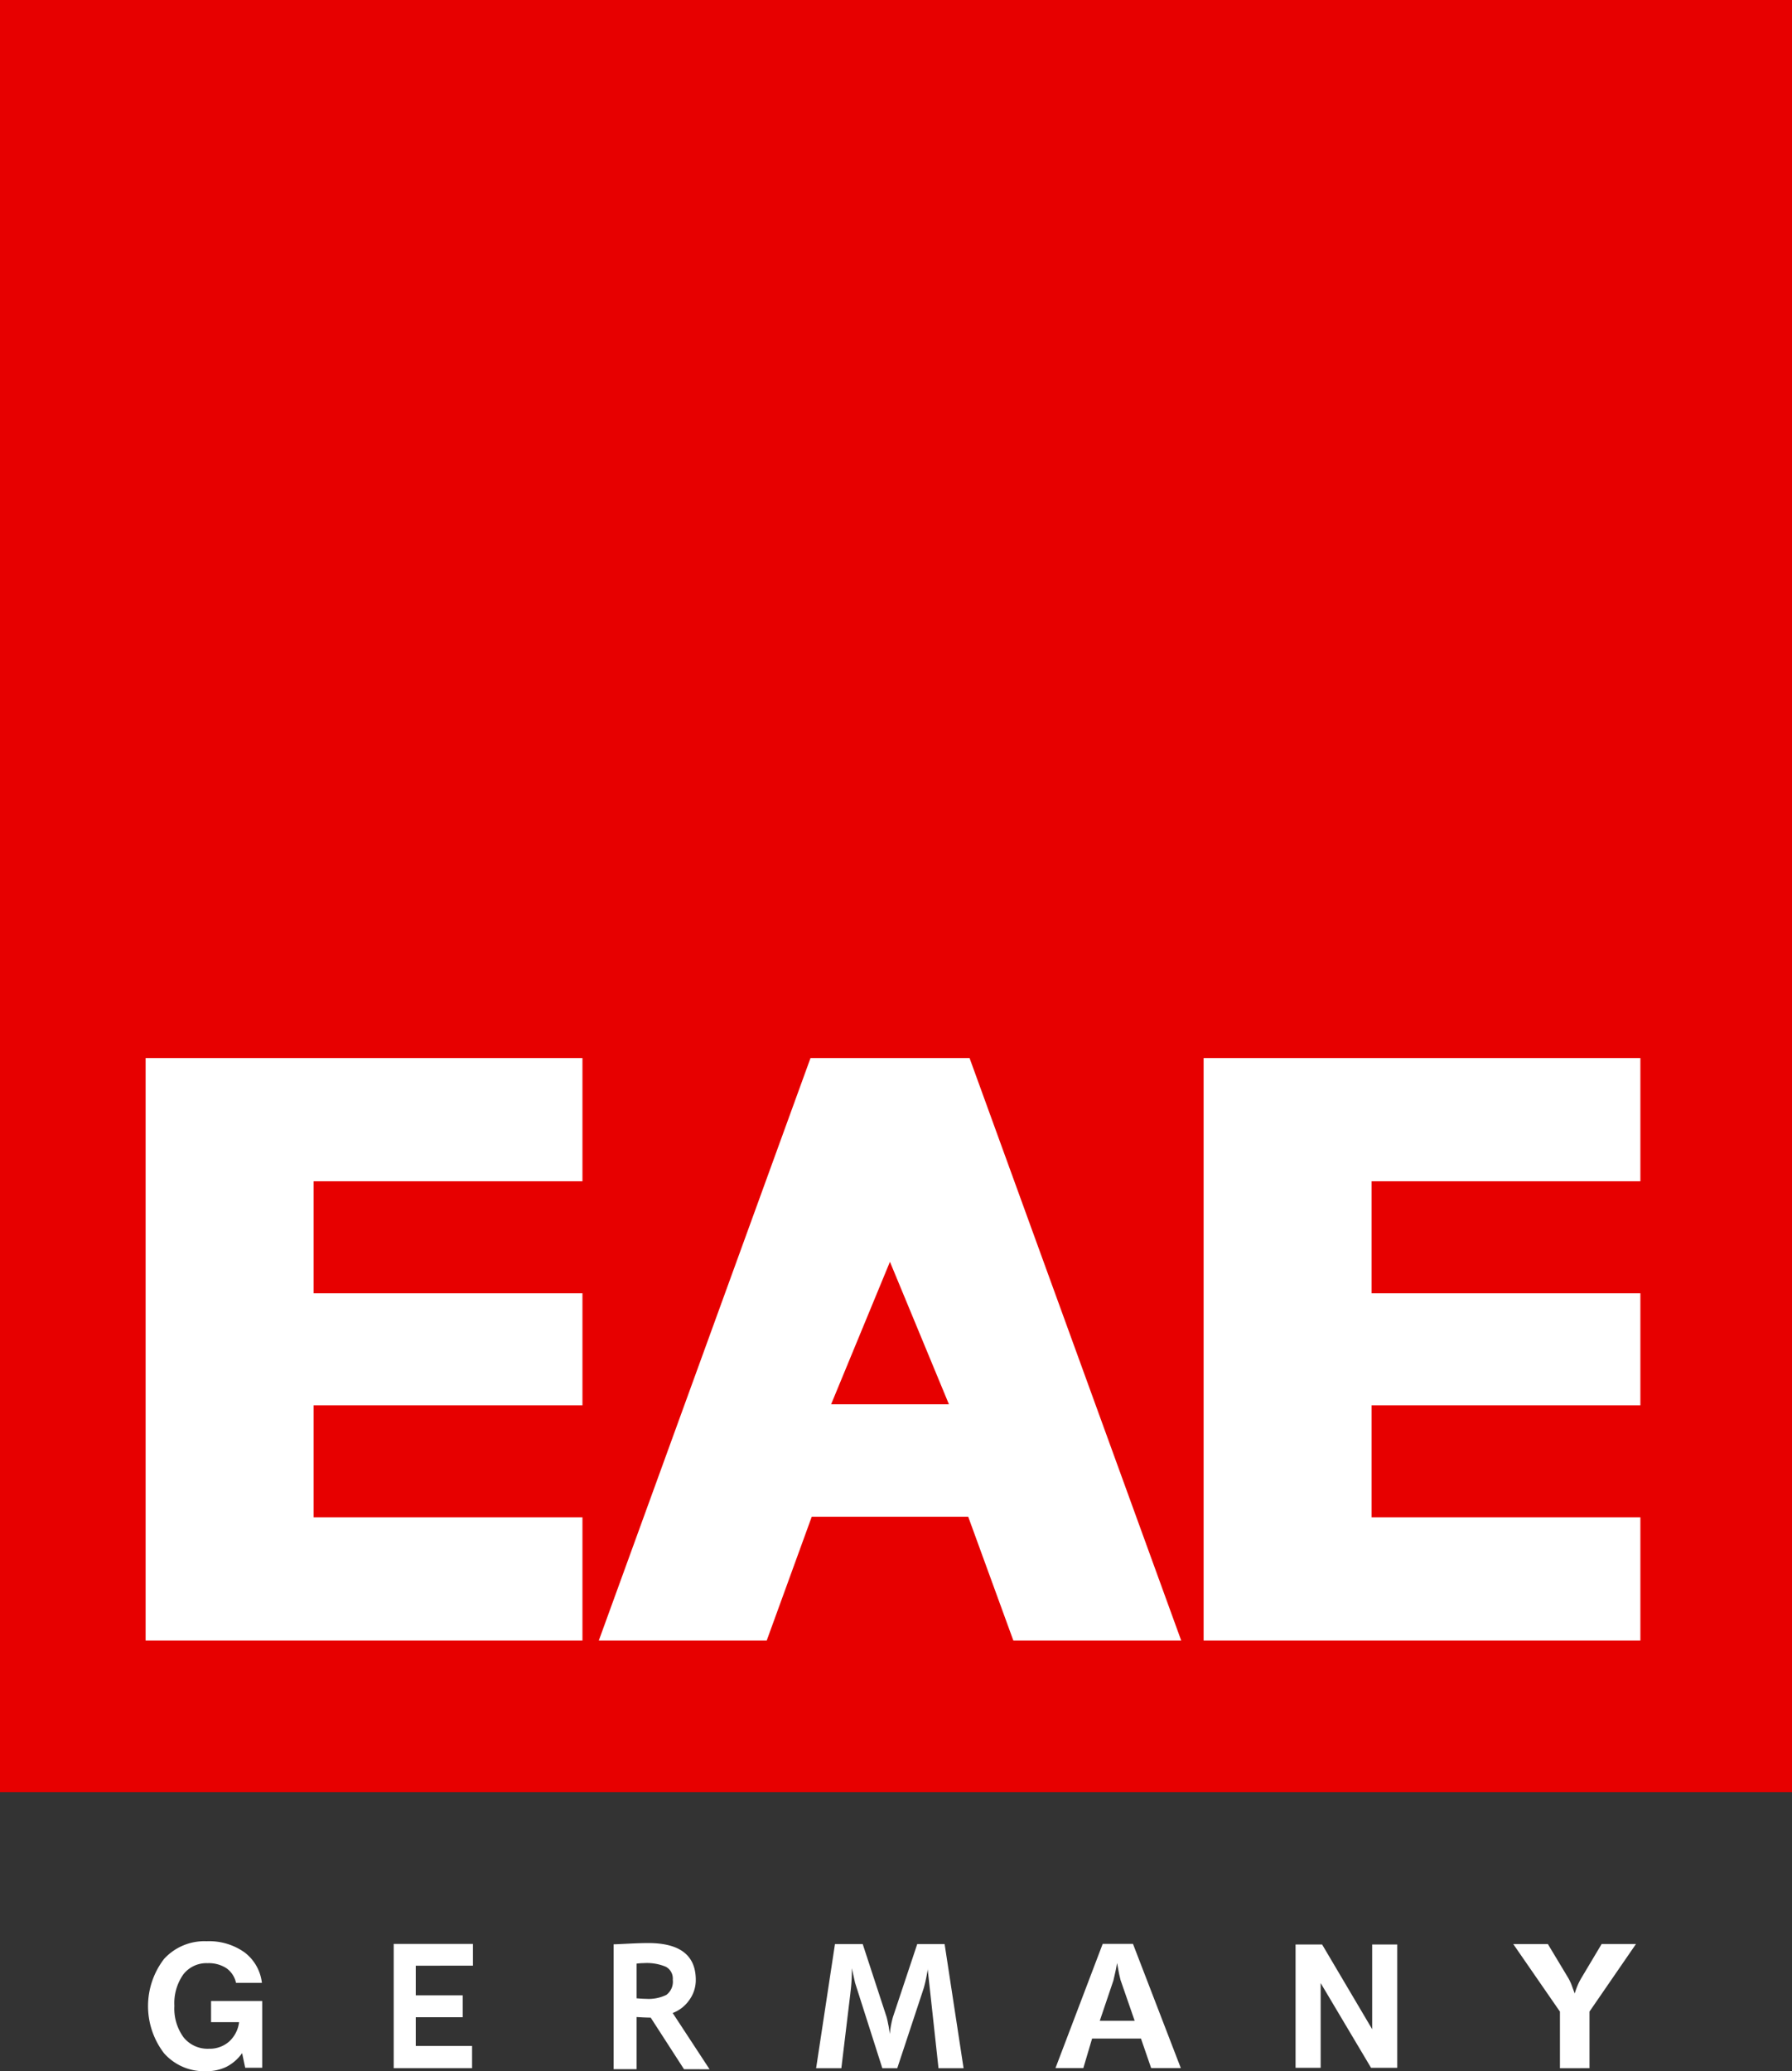
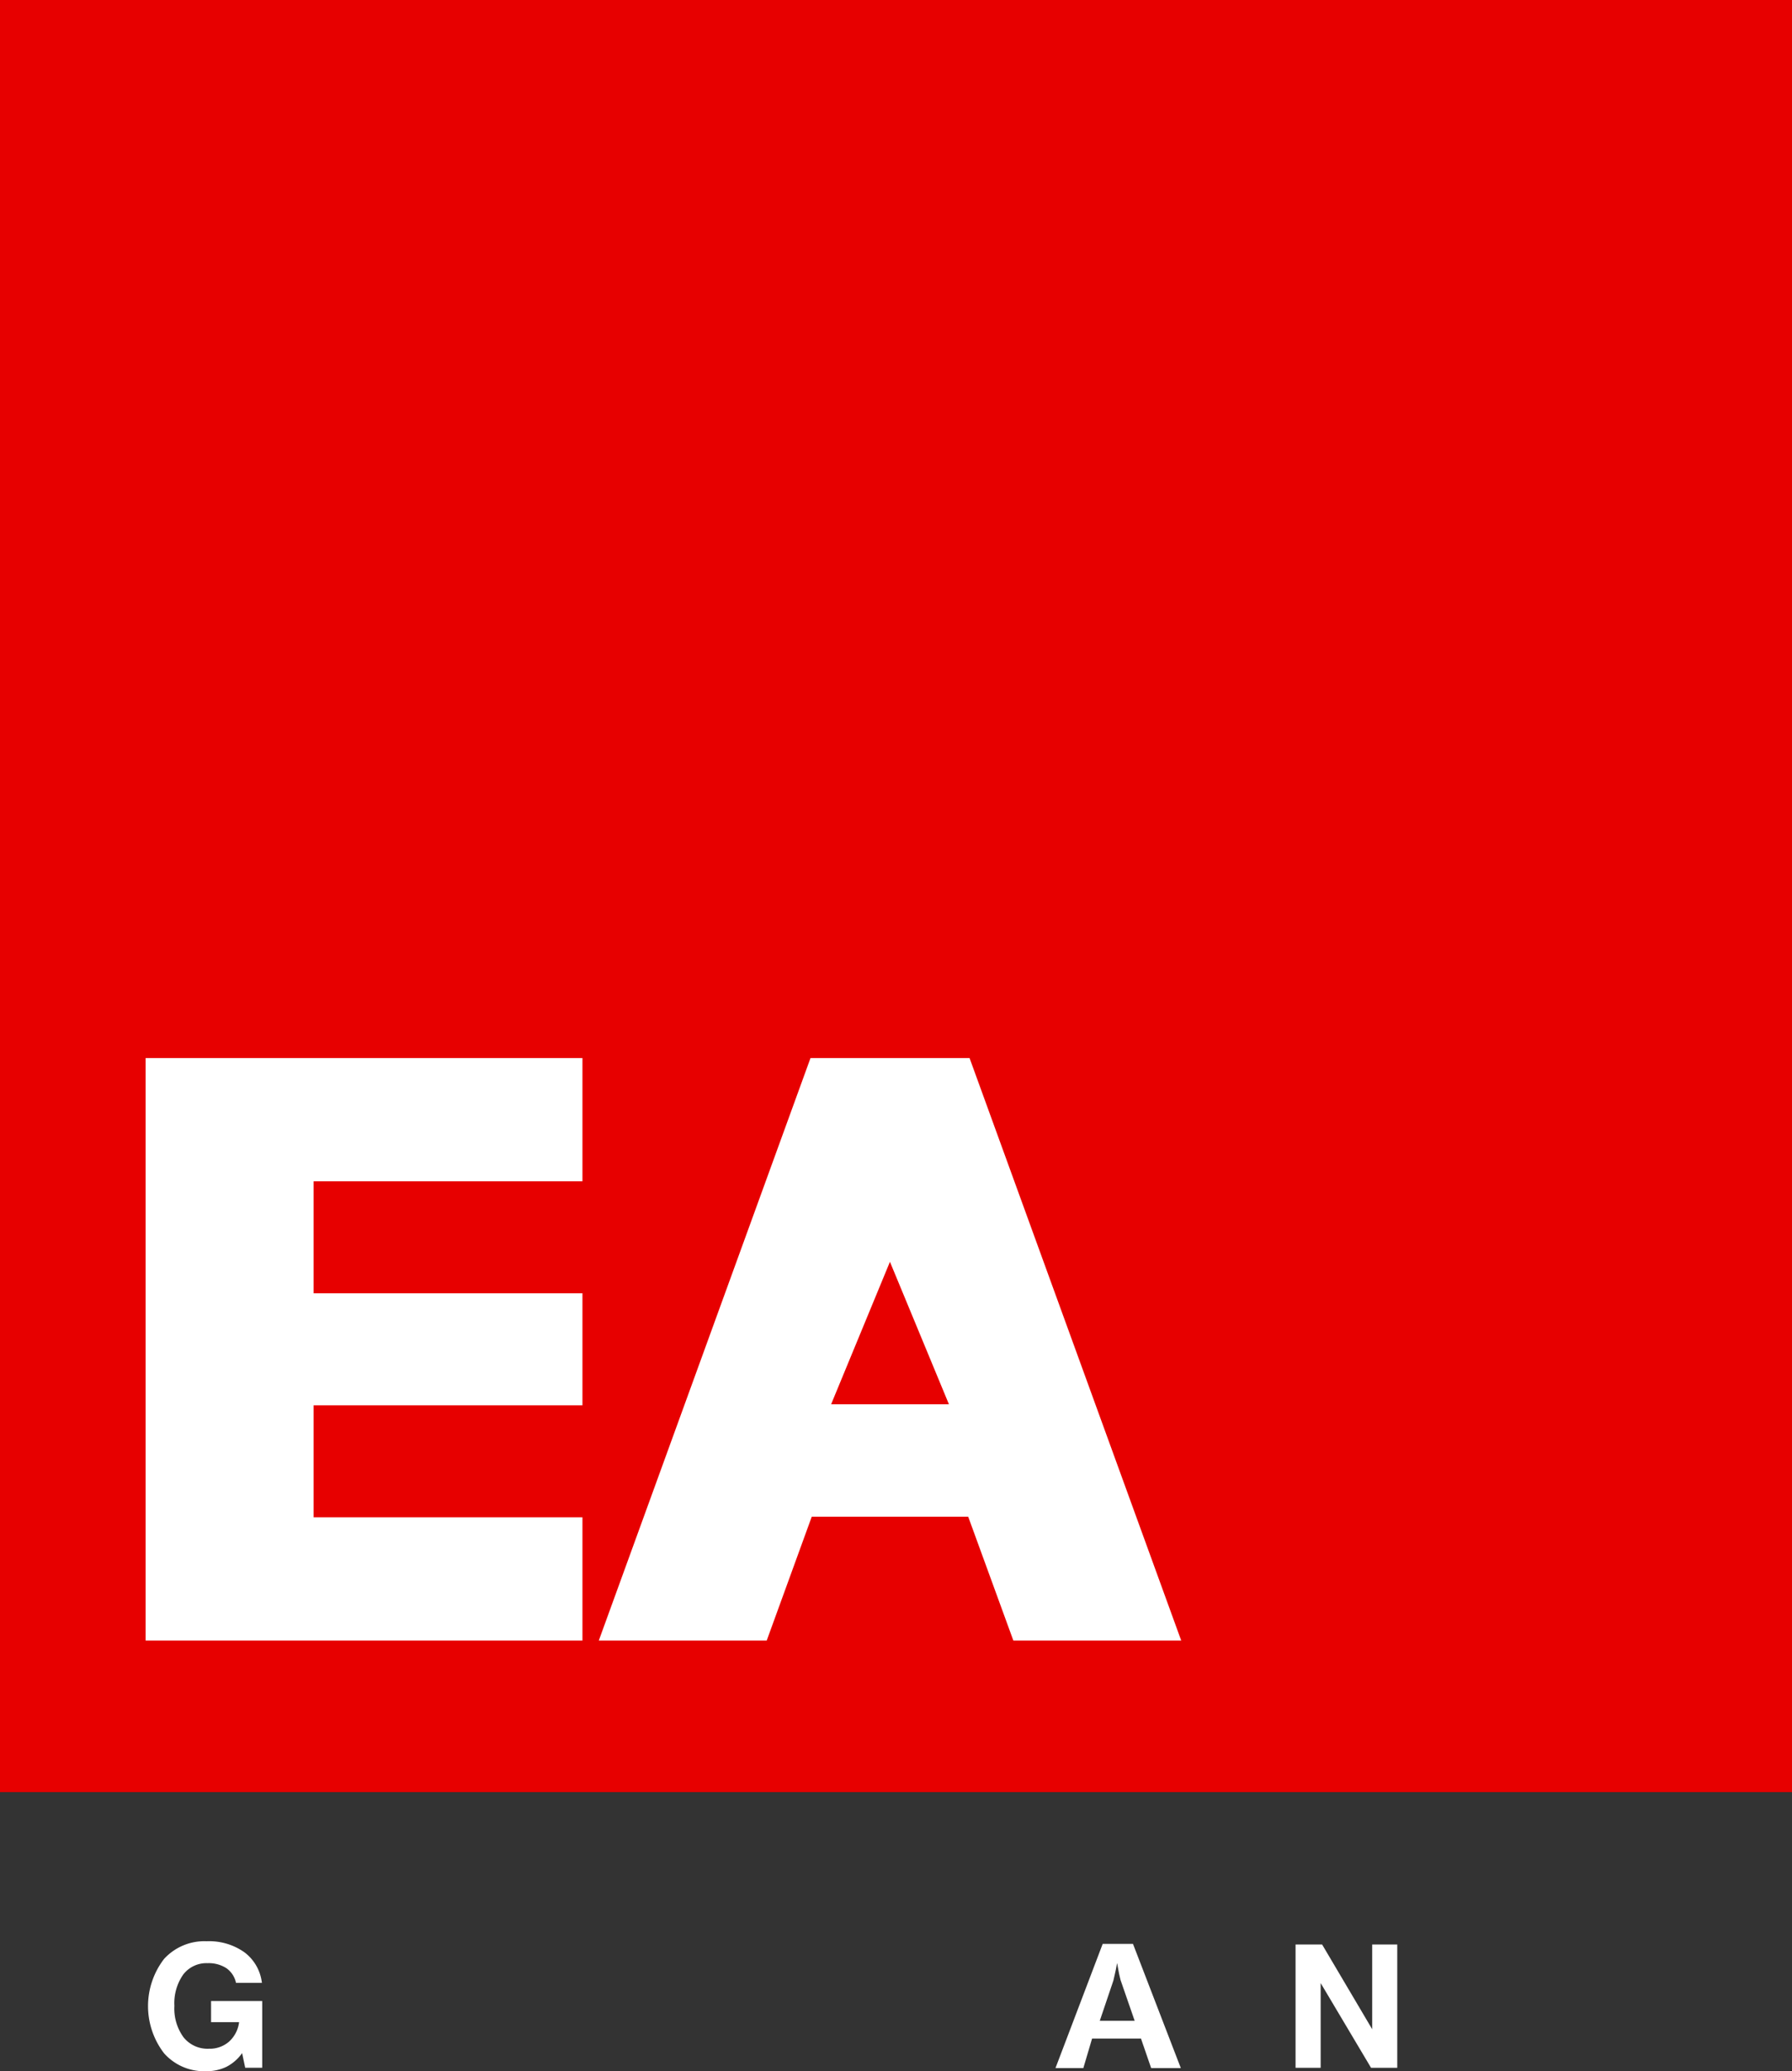
<svg xmlns="http://www.w3.org/2000/svg" width="121.503" height="140.417" viewBox="0 0 121.503 140.417">
  <rect x="0" y="0" width="121.503" height="140.417" fill="#333333" stroke="none" />
  <g id="Group_602" data-name="Group 602" transform="translate(2741.059 314.364)">
    <rect id="Rectangle_580" data-name="Rectangle 580" width="121.503" height="121.499" transform="translate(-2741.059 -314.364)" fill="#e70000" />
    <path id="Path_291" data-name="Path 291" d="M49.965,204.293H79.583v8.353H61.355v7.595H79.583v7.595H61.355v7.59H79.583v8.355H49.965Z" transform="translate(-2781.15 -446.921)" fill="#fff" fill-rule="evenodd" />
-     <path id="Path_292" data-name="Path 292" d="M228.924,204.293h29.614v8.353H240.313v7.595h18.225v7.595H240.313v7.59h18.225v8.355H228.924Z" transform="translate(-2888.374 -446.921)" fill="#fff" fill-rule="evenodd" />
    <path id="Path_293" data-name="Path 293" d="M142.372,227.765l3.989-9.66,4,9.66Zm-1.314,7.623h10.61l3.06,8.393h11.381L151.76,204.293H140.974l-14.353,39.488h11.385Z" transform="translate(-2827.079 -446.921)" fill="#fff" fill-rule="evenodd" />
    <path class="change-color-on-scroll" id="Path_294" data-name="Path 294" d="M56.748,361.248a2.978,2.978,0,0,1-1.058.925,3.088,3.088,0,0,1-1.394.3,3.628,3.628,0,0,1-2.841-1.217,5.249,5.249,0,0,1,0-6.394,3.7,3.7,0,0,1,2.888-1.2,4.138,4.138,0,0,1,2.566.752,3.017,3.017,0,0,1,1.18,2.069H56.334a1.624,1.624,0,0,0-.65-.993,2.2,2.2,0,0,0-1.279-.341,1.975,1.975,0,0,0-1.649.769,3.379,3.379,0,0,0-.6,2.126,3.3,3.3,0,0,0,.624,2.134,2.085,2.085,0,0,0,1.714.772,2,2,0,0,0,1.368-.482,2.125,2.125,0,0,0,.681-1.322h-1.9v-1.43H58.11v4.524H56.958Z" transform="translate(-2781.391 -536.414)" fill="#fff" />
    <path class="change-color-on-scroll" id="Path_295" data-name="Path 295" d="M244.477,362.578v-8.36h1.8l3.395,5.744v-5.744h1.7v8.36h-1.777l-3.416-5.744v5.744Z" transform="translate(-2897.693 -536.75)" fill="#fff" />
-     <path class="change-color-on-scroll" id="Path_296" data-name="Path 296" d="M284.466,362.565v-3.838l-3.165-4.58h2.347l1.386,2.306a3.35,3.35,0,0,1,.21.437l.224.609a4.529,4.529,0,0,1,.453-1.056l1.372-2.3h2.328l-3.152,4.58v3.838Z" transform="translate(-2919.756 -536.707)" fill="#fff" fill-rule="evenodd" />
-     <path class="change-color-on-scroll" id="Path_297" data-name="Path 297" d="M133.9,362.531l-2.26-3.5q-.341,0-.954-.04v3.537h-1.56v-8.467q.127,0,.977-.043t1.369-.043q3.225,0,3.225,2.5a2.292,2.292,0,0,1-.445,1.37,2.4,2.4,0,0,1-1.121.873l2.5,3.814Zm-3.214-7.161v2.352q.417.035.636.035a2.737,2.737,0,0,0,1.379-.266,1.114,1.114,0,0,0,.436-1.034.9.9,0,0,0-.468-.873,3.3,3.3,0,0,0-1.474-.249A3.994,3.994,0,0,0,130.687,355.37Z" transform="translate(-2828.58 -536.605)" fill="#fff" />
-     <path class="change-color-on-scroll" id="Path_298" data-name="Path 298" d="M163.378,362.565l1.278-8.418h1.882l1.623,4.958c.025.093.062.245.1.455a3.13,3.13,0,0,1,.058.315c.02.1.037.222.058.367a6.218,6.218,0,0,1,.21-1.149l1.647-4.946h1.857l1.286,8.418h-1.7l-.727-6.659a.712.712,0,0,1,.008-.119c-.049.329-.107.618-.164.881-.045.194-.086.363-.136.519l-1.779,5.378h-1.011l-1.849-5.794-.218-.988v.249a12.13,12.13,0,0,1-.1,1.437l0,.018-.612,5.078Z" transform="translate(-2849.102 -536.707)" fill="#fff" fill-rule="evenodd" />
    <path class="change-color-on-scroll" id="Path_299" data-name="Path 299" d="M209.236,359.33l-.957-2.763-.1-.425-.134-.726c-.058.333-.108.583-.15.747l-.1.438-.923,2.729Zm-5.368,3.207,3.2-8.418h2.055l3.242,8.418h-2.011l-.689-2H206.35l-.593,2Z" transform="translate(-2873.362 -536.691)" fill="#fff" fill-rule="evenodd" />
-     <path class="change-color-on-scroll" id="Path_300" data-name="Path 300" d="M93.423,355.607v2.009h3.184V359.1H93.423v1.946h3.818v1.509H91.928v-8.424H97.3v1.472Z" transform="translate(-2806.292 -536.7)" fill="#fff" />
  </g>
</svg>